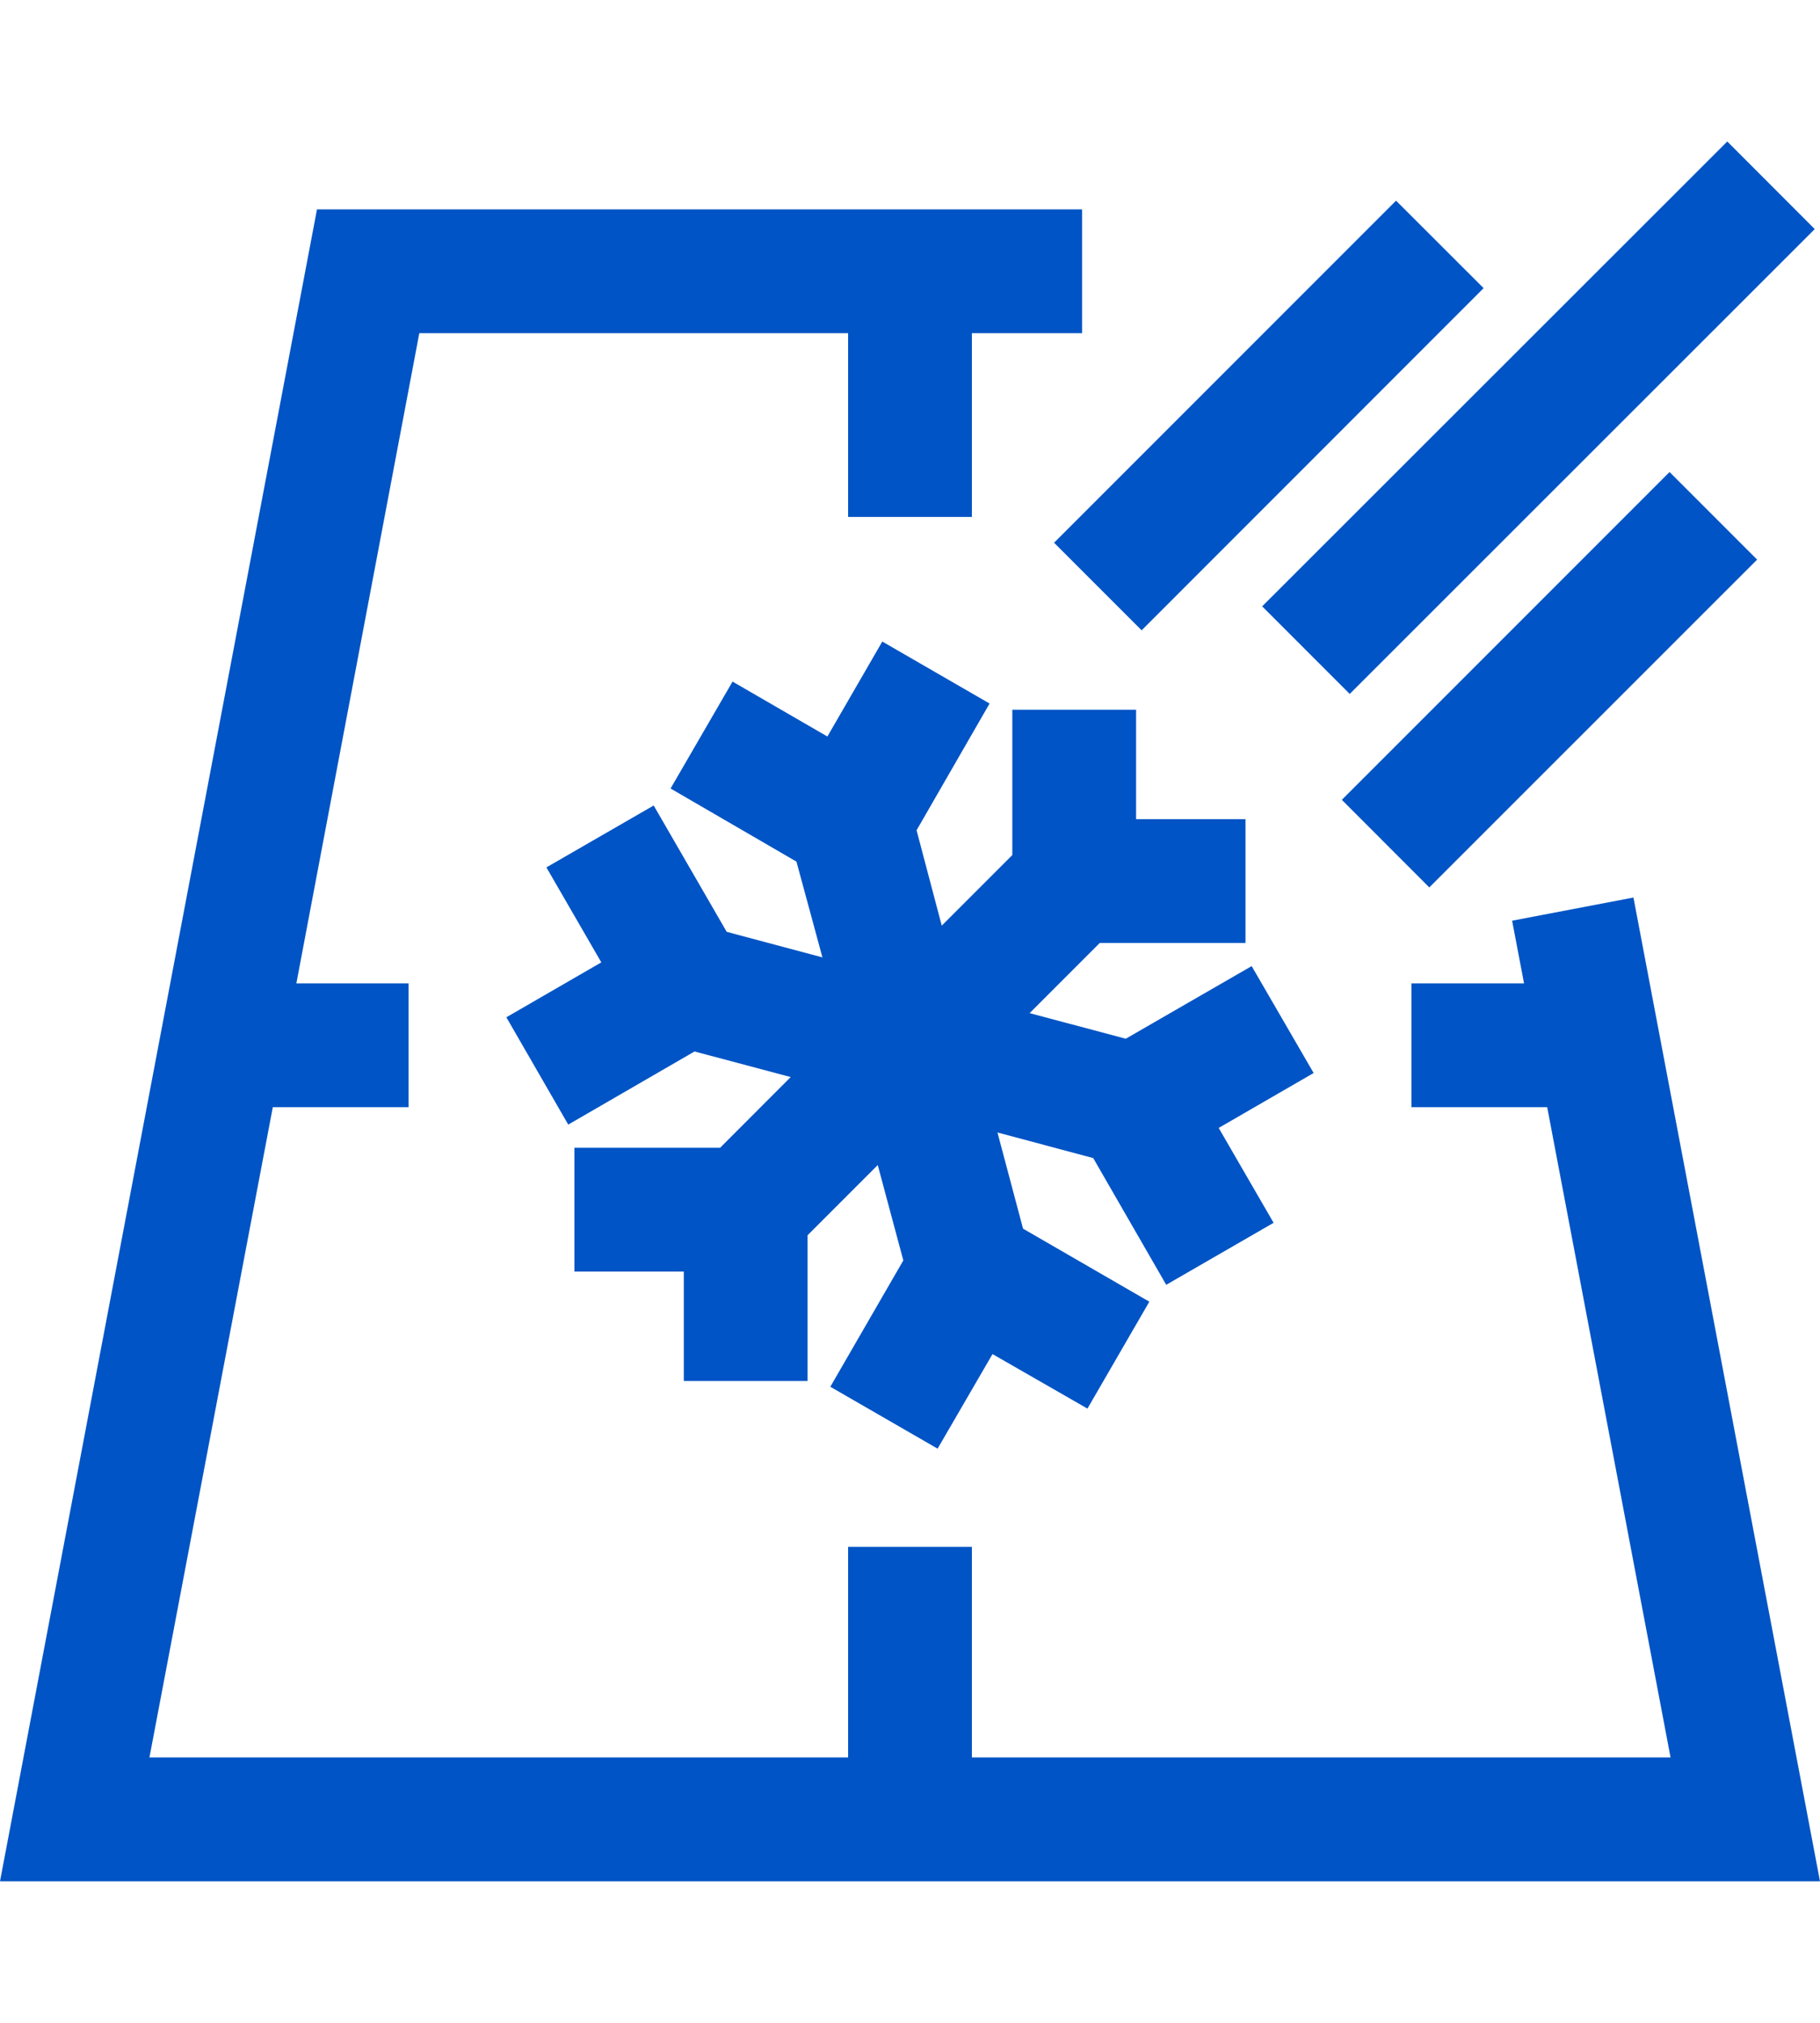
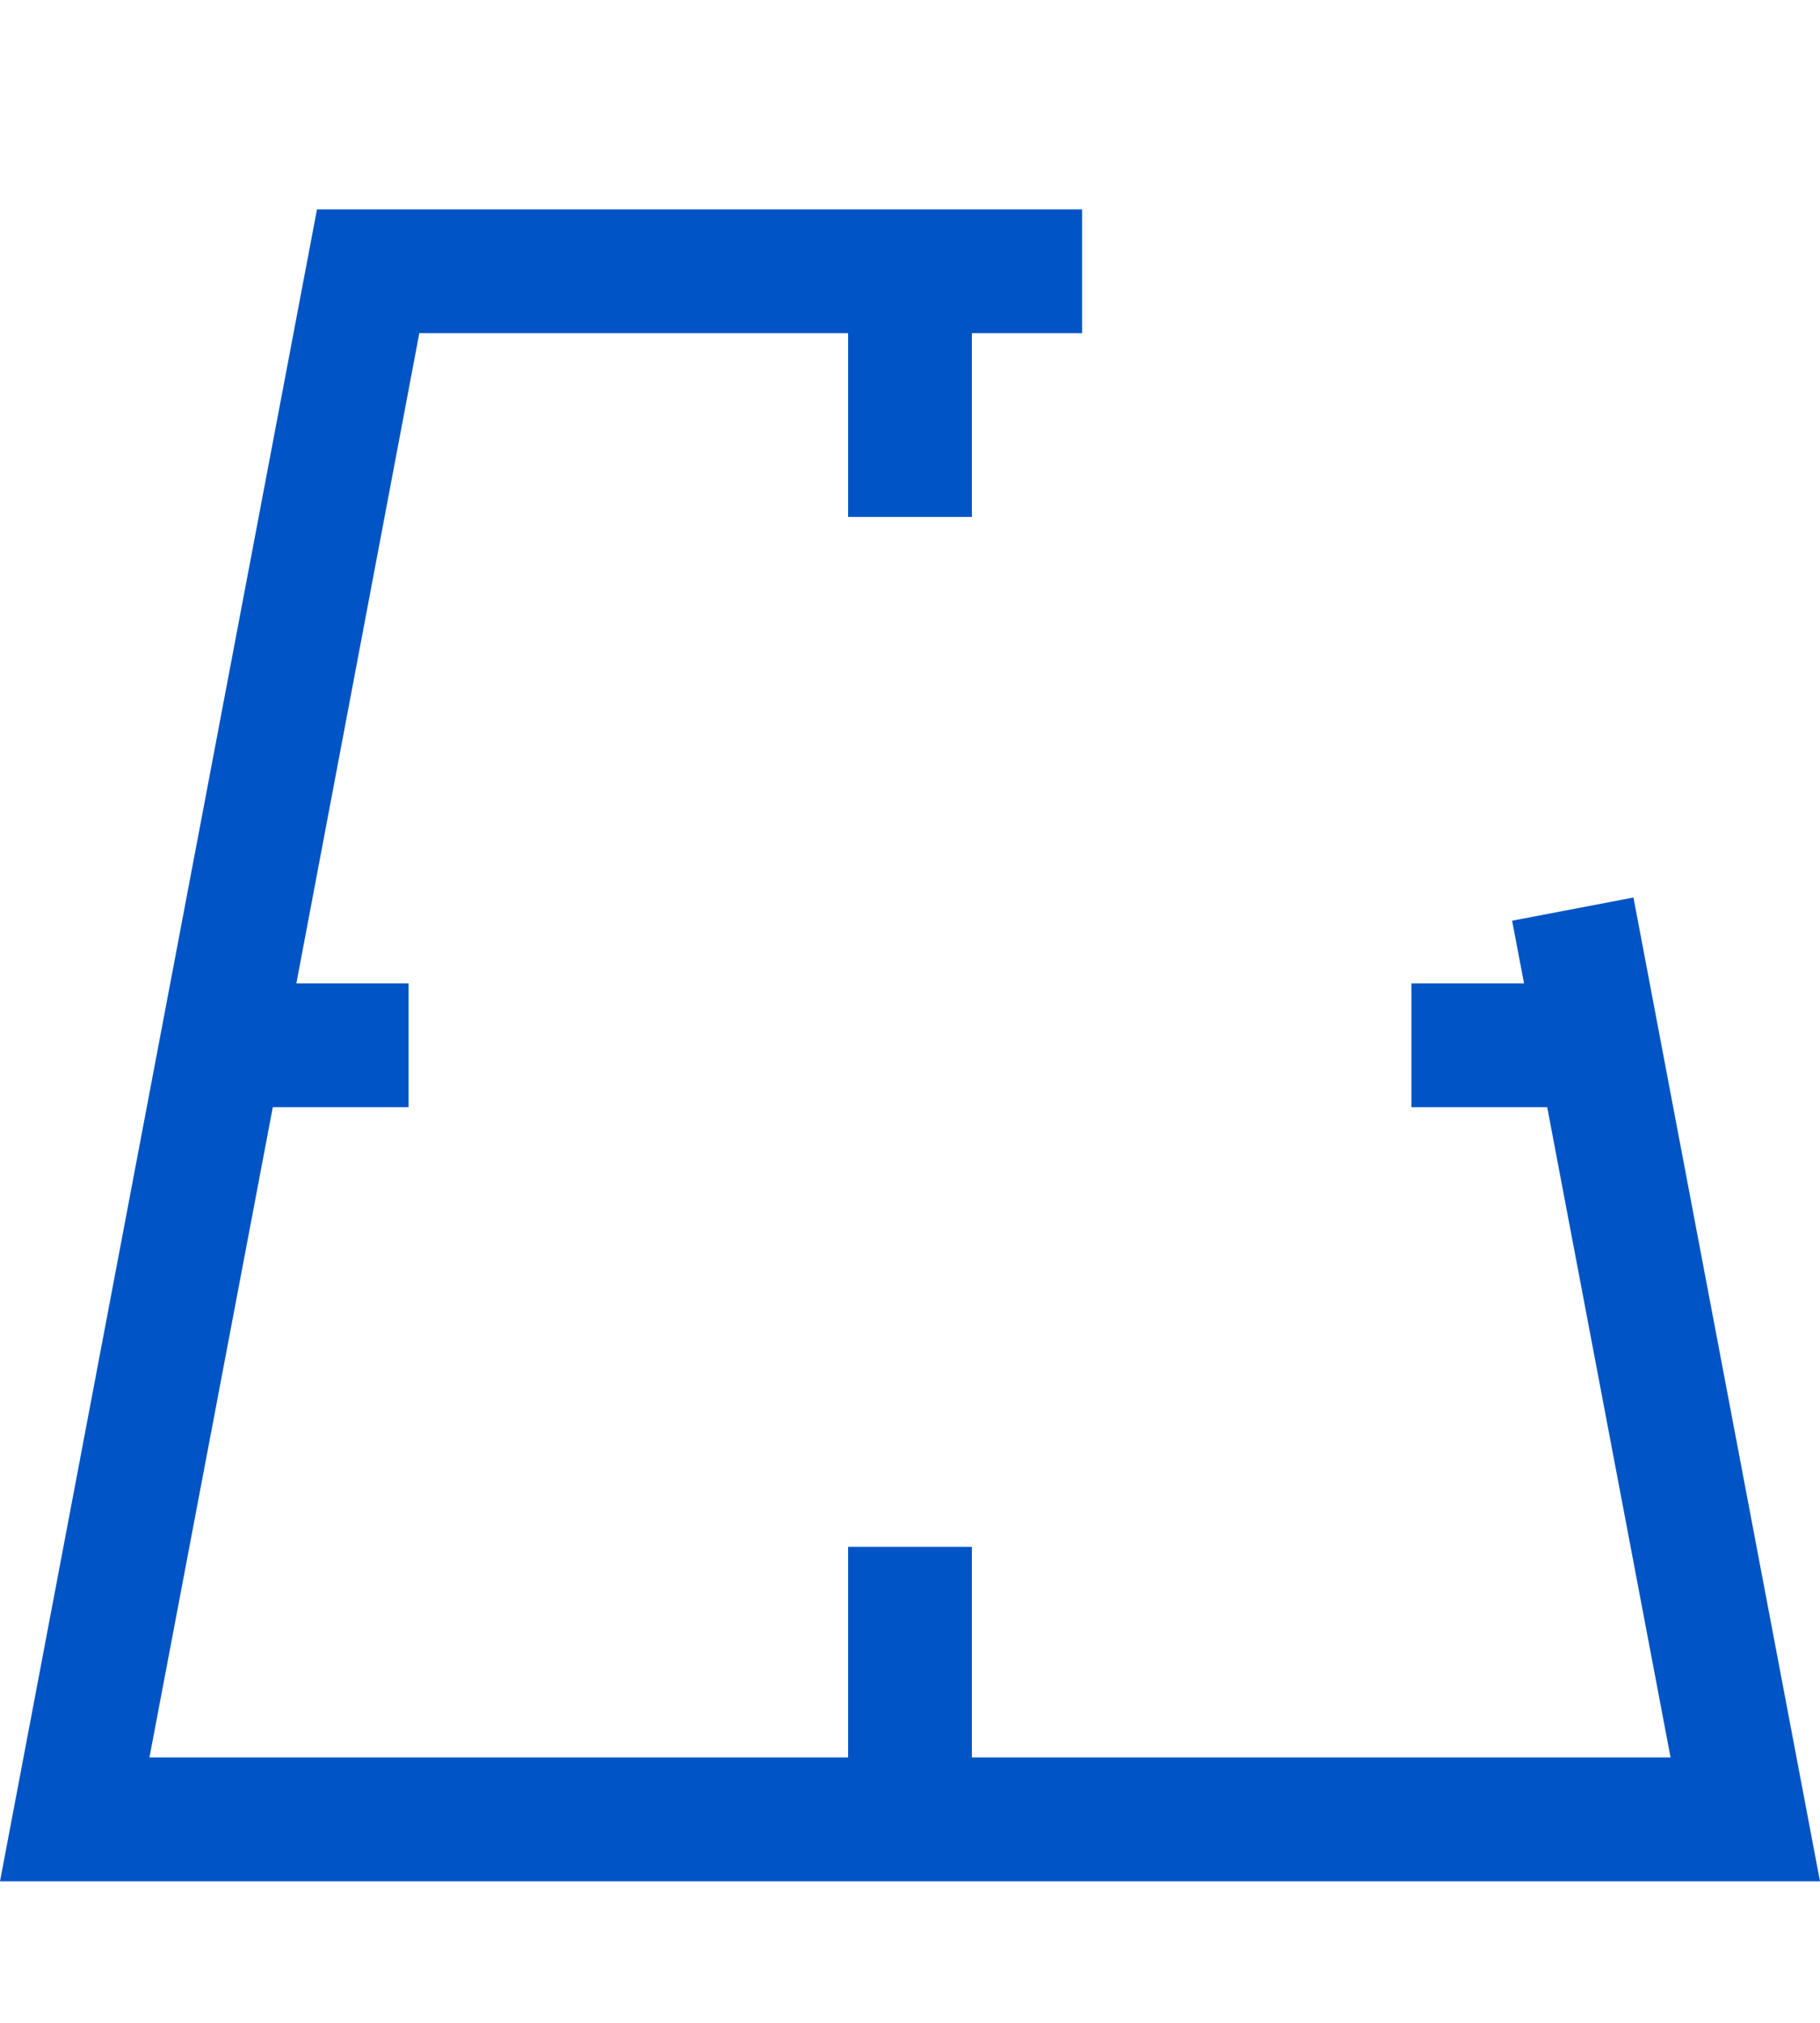
<svg xmlns="http://www.w3.org/2000/svg" width="18" height="20" viewBox="0 0 18 20" fill="none">
  <path d="M16.155 8.874L14.955 9.103L15.073 9.723H13.959V10.947H15.302L16.522 17.376H9.612V15.294H8.388V17.376H1.478L2.698 10.947H4.041V9.723H2.931L4.147 3.294H8.388V5.111H9.612V3.294H10.702V2.07H3.135L0 18.601H18L16.155 8.874Z" fill="#0054C5" />
-   <path d="M17.083 1.399L12.483 5.995L13.349 6.861L17.948 2.265L17.083 1.399Z" fill="#0054C5" />
-   <path d="M13.807 1.984L10.425 5.366L11.291 6.232L14.673 2.849L13.807 1.984Z" fill="#0054C5" />
-   <path d="M16.512 4.667L13.271 7.908L14.136 8.774L17.378 5.533L16.512 4.667Z" fill="#0054C5" />
-   <path d="M12.379 9.552L11.134 10.27L10.183 10.017L10.877 9.323H12.318V8.099H11.236V7.017H10.012V8.454L9.314 9.152L9.065 8.209L9.787 6.956L8.726 6.343L8.183 7.282L7.245 6.739L6.632 7.796L7.877 8.519L8.134 9.466L7.187 9.213L6.465 7.964L5.404 8.576L5.947 9.515L5.008 10.058L5.62 11.119L6.869 10.396L7.82 10.649L7.122 11.348H5.681V12.572H6.763V13.654H7.987V12.213L8.681 11.519L8.934 12.462L8.212 13.711L9.273 14.323L9.816 13.388L10.755 13.927L11.367 12.87L10.118 12.148L9.865 11.197L10.812 11.45L11.534 12.703L12.596 12.09L12.053 11.152L12.992 10.609L12.379 9.552Z" fill="#0054C5" />
</svg>